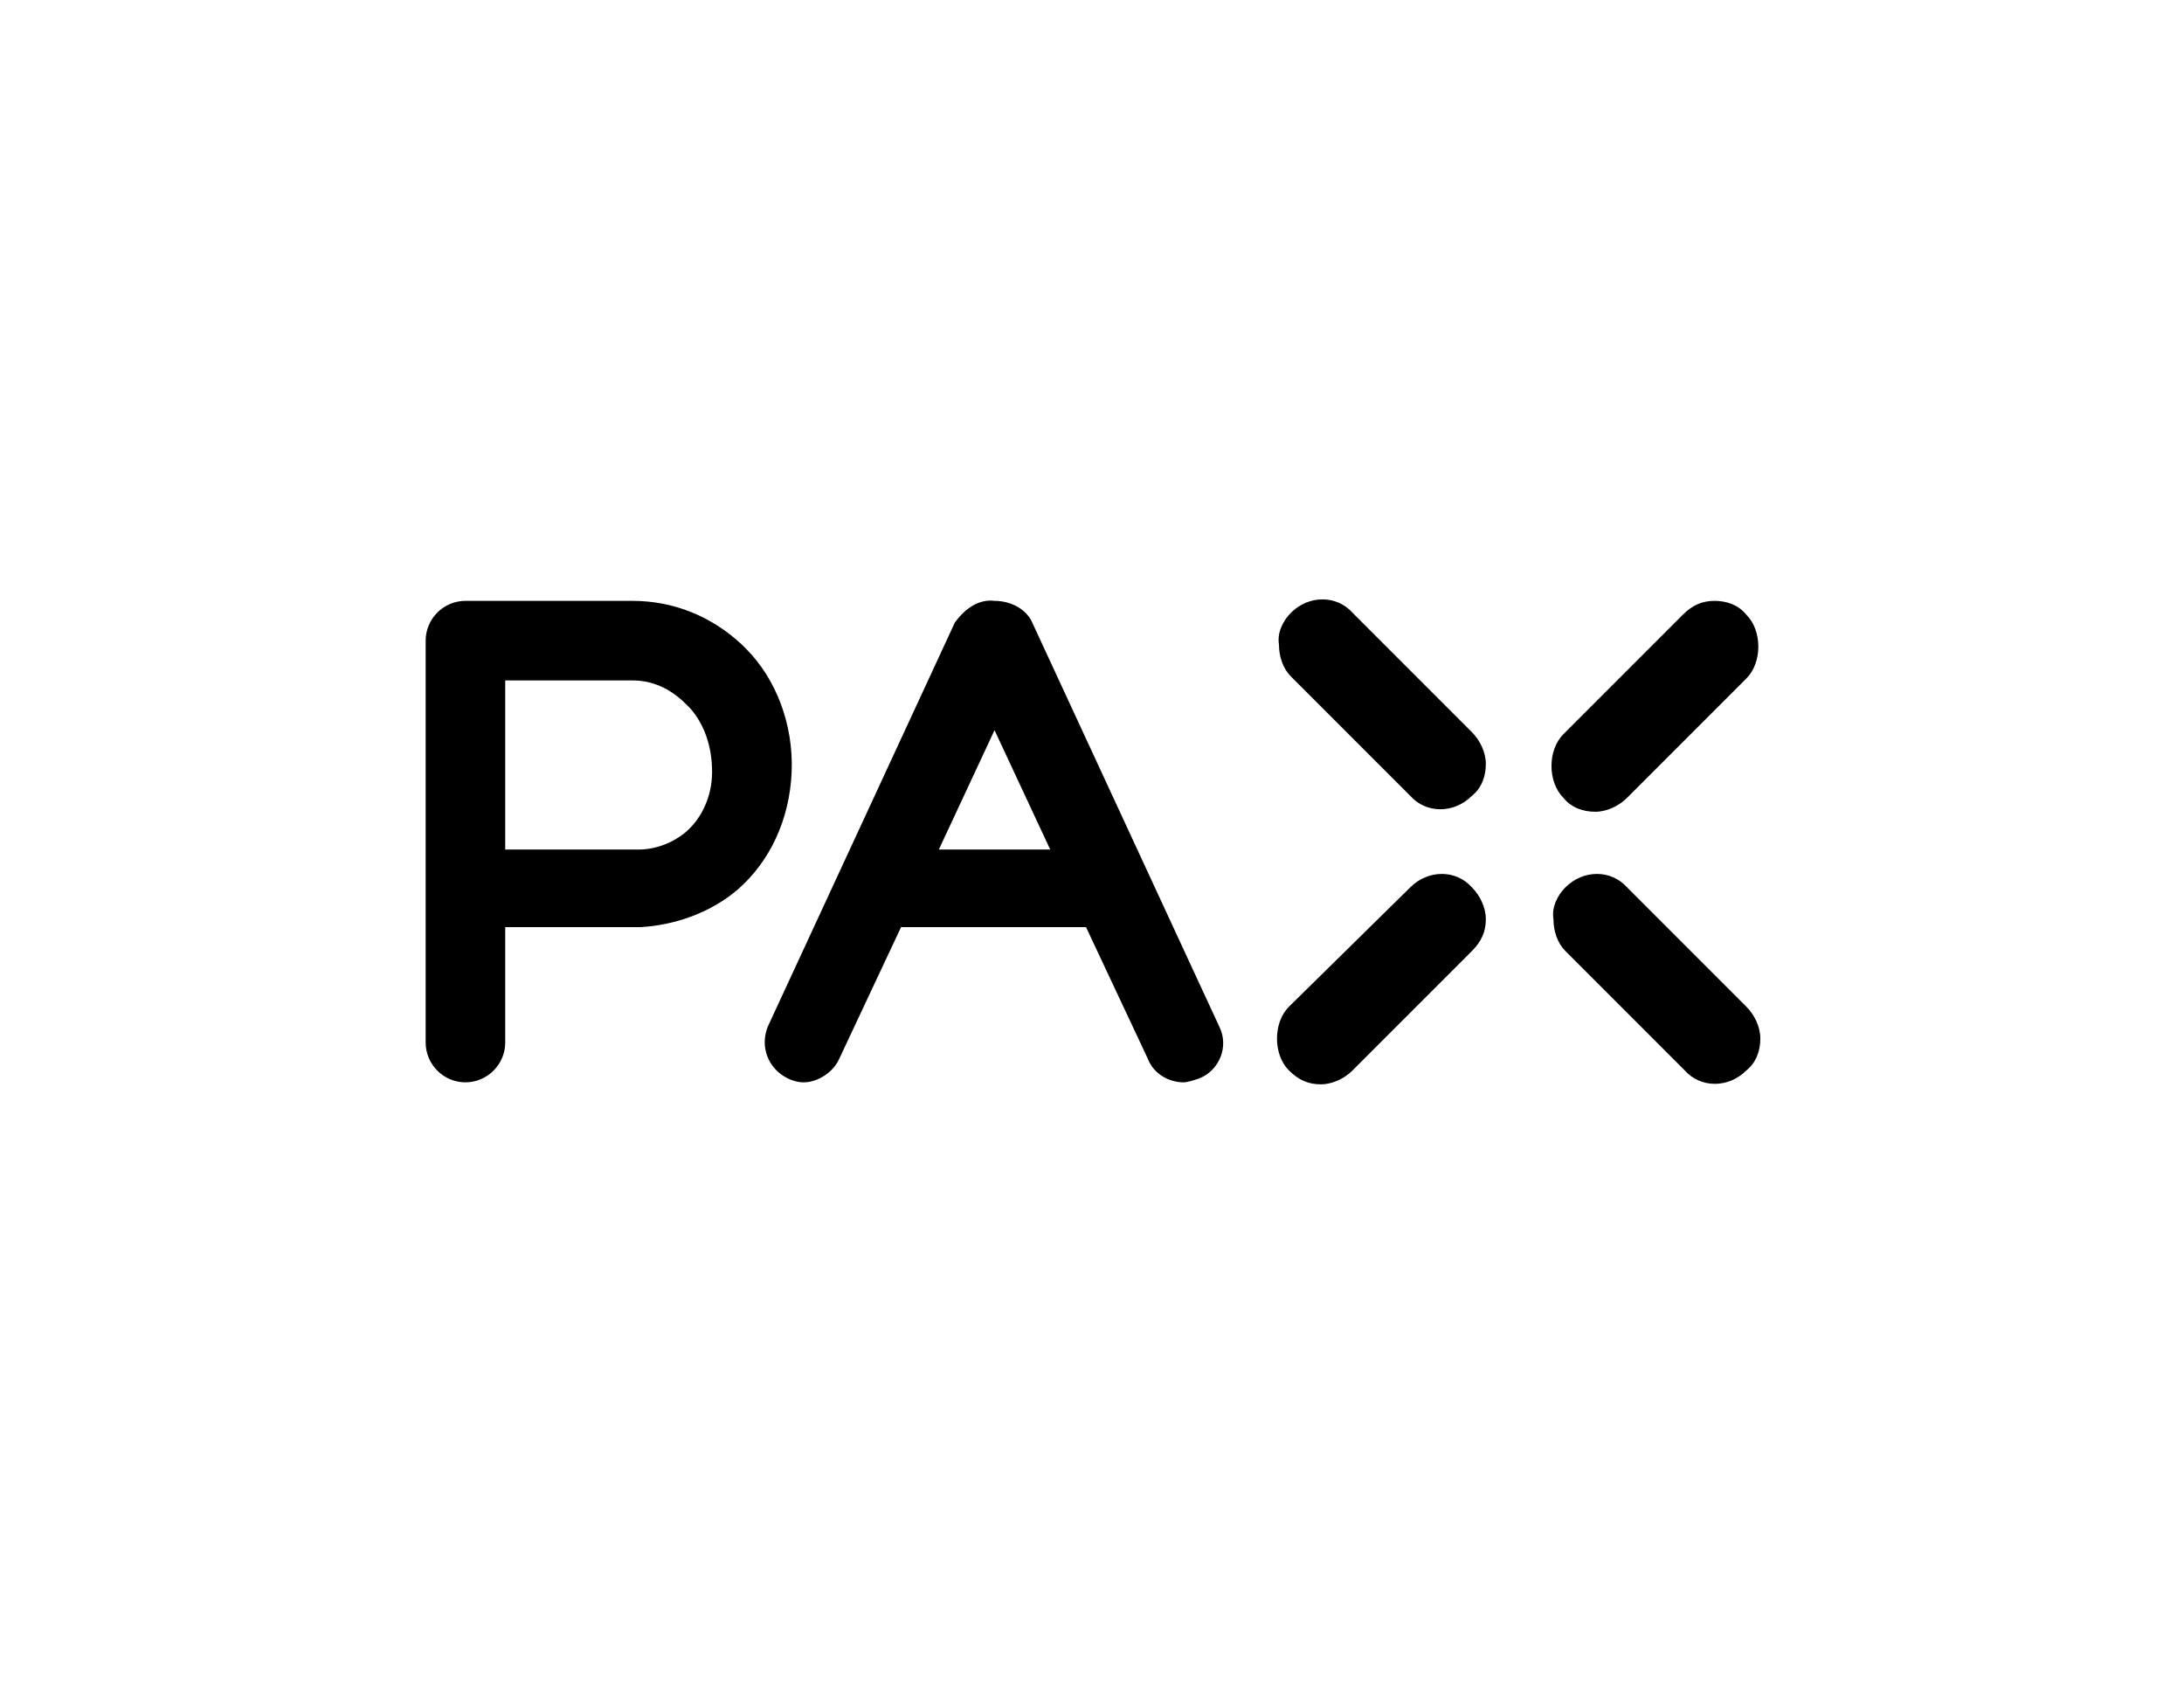
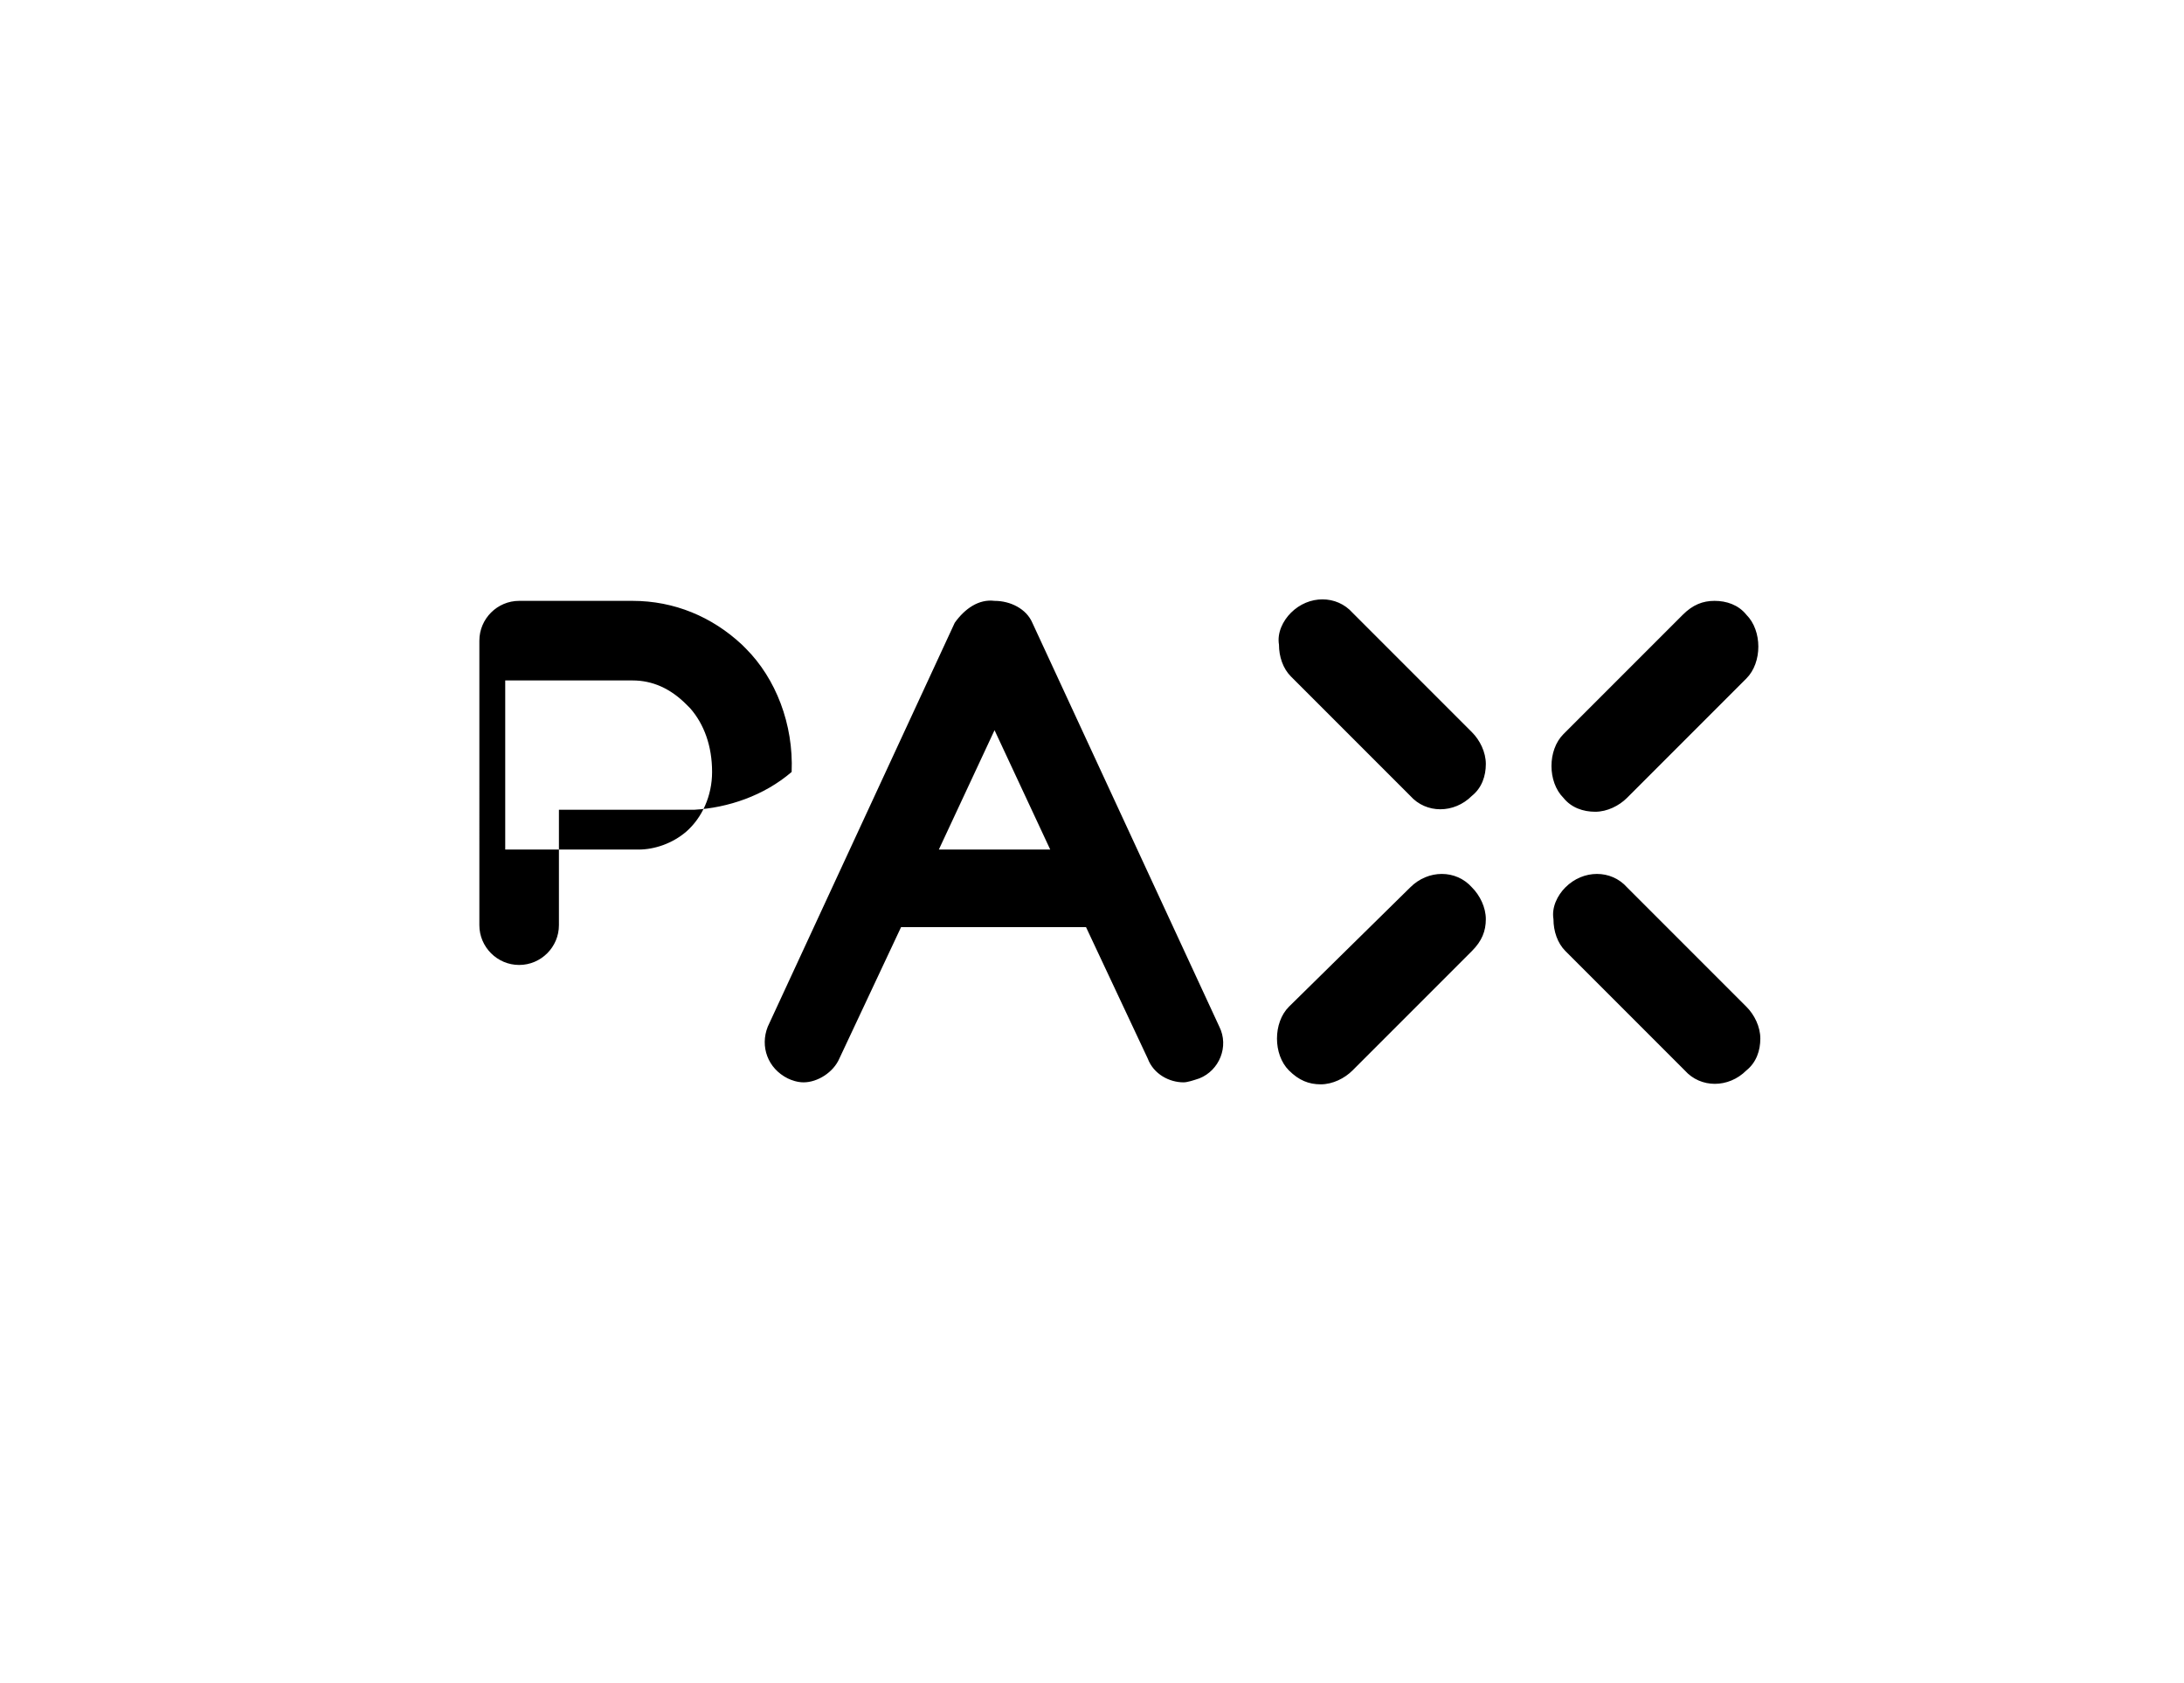
<svg xmlns="http://www.w3.org/2000/svg" version="1.0" id="katman_1" x="0px" y="0px" viewBox="0 0 109.8 84.6" style="enable-background:new 0 0 109.8 84.6;" xml:space="preserve">
  <style type="text/css"> .st0{fill-rule:evenodd;clip-rule:evenodd;} </style>
-   <path class="st0" d="M50,30.2c0.8,0,1.6,0.4,1.9,1.1l9.4,20.3c0.5,1,0,2.2-1,2.6c-0.3,0.1-0.6,0.2-0.8,0.2c-0.7,0-1.5-0.4-1.8-1.2 l-3.1-6.6h-9.3l-3.1,6.6c-0.3,0.7-1.1,1.2-1.8,1.2c-0.3,0-0.6-0.1-0.8-0.2c-1-0.5-1.4-1.6-1-2.6l9.4-20.3 C48.5,30.6,49.2,30.1,50,30.2z M31.8,30.2c2.1,0,4,0.8,5.5,2.2l0.2,0.2c1.5,1.5,2.4,3.8,2.3,6.2c-0.1,2.4-1.1,4.5-2.7,5.9 c-1.4,1.2-3.2,1.8-4.9,1.9l-6.8,0v5.8c0,1.1-0.9,2-2,2c-1.1,0-2-0.9-2-2V32.2c0-1.1,0.9-2,2-2H31.8z M70.9,44.6 c0.9-0.9,2.3-0.9,3.1,0c0.4,0.4,0.7,1,0.7,1.6c0,0.6-0.2,1.1-0.7,1.6l-6,6c-0.4,0.4-1,0.7-1.6,0.7c-0.6,0-1.1-0.2-1.6-0.7 c-0.4-0.4-0.6-1-0.6-1.6c0-0.6,0.2-1.2,0.6-1.6L70.9,44.6z M78.7,44.6c0.9-0.9,2.3-0.9,3.1,0l6,6c0.4,0.4,0.7,1,0.7,1.6 c0,0.6-0.2,1.2-0.7,1.6c-0.9,0.9-2.3,0.9-3.1,0l-6-6c-0.4-0.4-0.6-1-0.6-1.6C78,45.6,78.3,45,78.7,44.6z M50,36.7l-2.8,6h5.6 L50,36.7z M31.8,34.2h-6.4v8.5l6.7,0c0.8,0,1.7-0.3,2.4-0.9c0.8-0.7,1.3-1.8,1.3-3c0-1.3-0.4-2.4-1.1-3.2l-0.2-0.2 C33.7,34.6,32.8,34.2,31.8,34.2z M86.2,30.2c0.6,0,1.2,0.2,1.6,0.7c0.4,0.4,0.6,1,0.6,1.6c0,0.6-0.2,1.2-0.6,1.6l-6,6 c-0.4,0.4-1,0.7-1.6,0.7c-0.6,0-1.2-0.2-1.6-0.7c-0.4-0.4-0.6-1-0.6-1.6c0-0.6,0.2-1.2,0.6-1.6l6-6C85.1,30.4,85.6,30.2,86.2,30.2z M64.9,30.8c0.9-0.9,2.3-0.9,3.1,0l6,6c0.4,0.4,0.7,1,0.7,1.6s-0.2,1.2-0.7,1.6c-0.9,0.9-2.3,0.9-3.1,0l-6-6c-0.4-0.4-0.6-1-0.6-1.6 C64.2,31.8,64.5,31.2,64.9,30.8z" />
+   <path class="st0" d="M50,30.2c0.8,0,1.6,0.4,1.9,1.1l9.4,20.3c0.5,1,0,2.2-1,2.6c-0.3,0.1-0.6,0.2-0.8,0.2c-0.7,0-1.5-0.4-1.8-1.2 l-3.1-6.6h-9.3l-3.1,6.6c-0.3,0.7-1.1,1.2-1.8,1.2c-0.3,0-0.6-0.1-0.8-0.2c-1-0.5-1.4-1.6-1-2.6l9.4-20.3 C48.5,30.6,49.2,30.1,50,30.2z M31.8,30.2c2.1,0,4,0.8,5.5,2.2l0.2,0.2c1.5,1.5,2.4,3.8,2.3,6.2c-1.4,1.2-3.2,1.8-4.9,1.9l-6.8,0v5.8c0,1.1-0.9,2-2,2c-1.1,0-2-0.9-2-2V32.2c0-1.1,0.9-2,2-2H31.8z M70.9,44.6 c0.9-0.9,2.3-0.9,3.1,0c0.4,0.4,0.7,1,0.7,1.6c0,0.6-0.2,1.1-0.7,1.6l-6,6c-0.4,0.4-1,0.7-1.6,0.7c-0.6,0-1.1-0.2-1.6-0.7 c-0.4-0.4-0.6-1-0.6-1.6c0-0.6,0.2-1.2,0.6-1.6L70.9,44.6z M78.7,44.6c0.9-0.9,2.3-0.9,3.1,0l6,6c0.4,0.4,0.7,1,0.7,1.6 c0,0.6-0.2,1.2-0.7,1.6c-0.9,0.9-2.3,0.9-3.1,0l-6-6c-0.4-0.4-0.6-1-0.6-1.6C78,45.6,78.3,45,78.7,44.6z M50,36.7l-2.8,6h5.6 L50,36.7z M31.8,34.2h-6.4v8.5l6.7,0c0.8,0,1.7-0.3,2.4-0.9c0.8-0.7,1.3-1.8,1.3-3c0-1.3-0.4-2.4-1.1-3.2l-0.2-0.2 C33.7,34.6,32.8,34.2,31.8,34.2z M86.2,30.2c0.6,0,1.2,0.2,1.6,0.7c0.4,0.4,0.6,1,0.6,1.6c0,0.6-0.2,1.2-0.6,1.6l-6,6 c-0.4,0.4-1,0.7-1.6,0.7c-0.6,0-1.2-0.2-1.6-0.7c-0.4-0.4-0.6-1-0.6-1.6c0-0.6,0.2-1.2,0.6-1.6l6-6C85.1,30.4,85.6,30.2,86.2,30.2z M64.9,30.8c0.9-0.9,2.3-0.9,3.1,0l6,6c0.4,0.4,0.7,1,0.7,1.6s-0.2,1.2-0.7,1.6c-0.9,0.9-2.3,0.9-3.1,0l-6-6c-0.4-0.4-0.6-1-0.6-1.6 C64.2,31.8,64.5,31.2,64.9,30.8z" />
</svg>